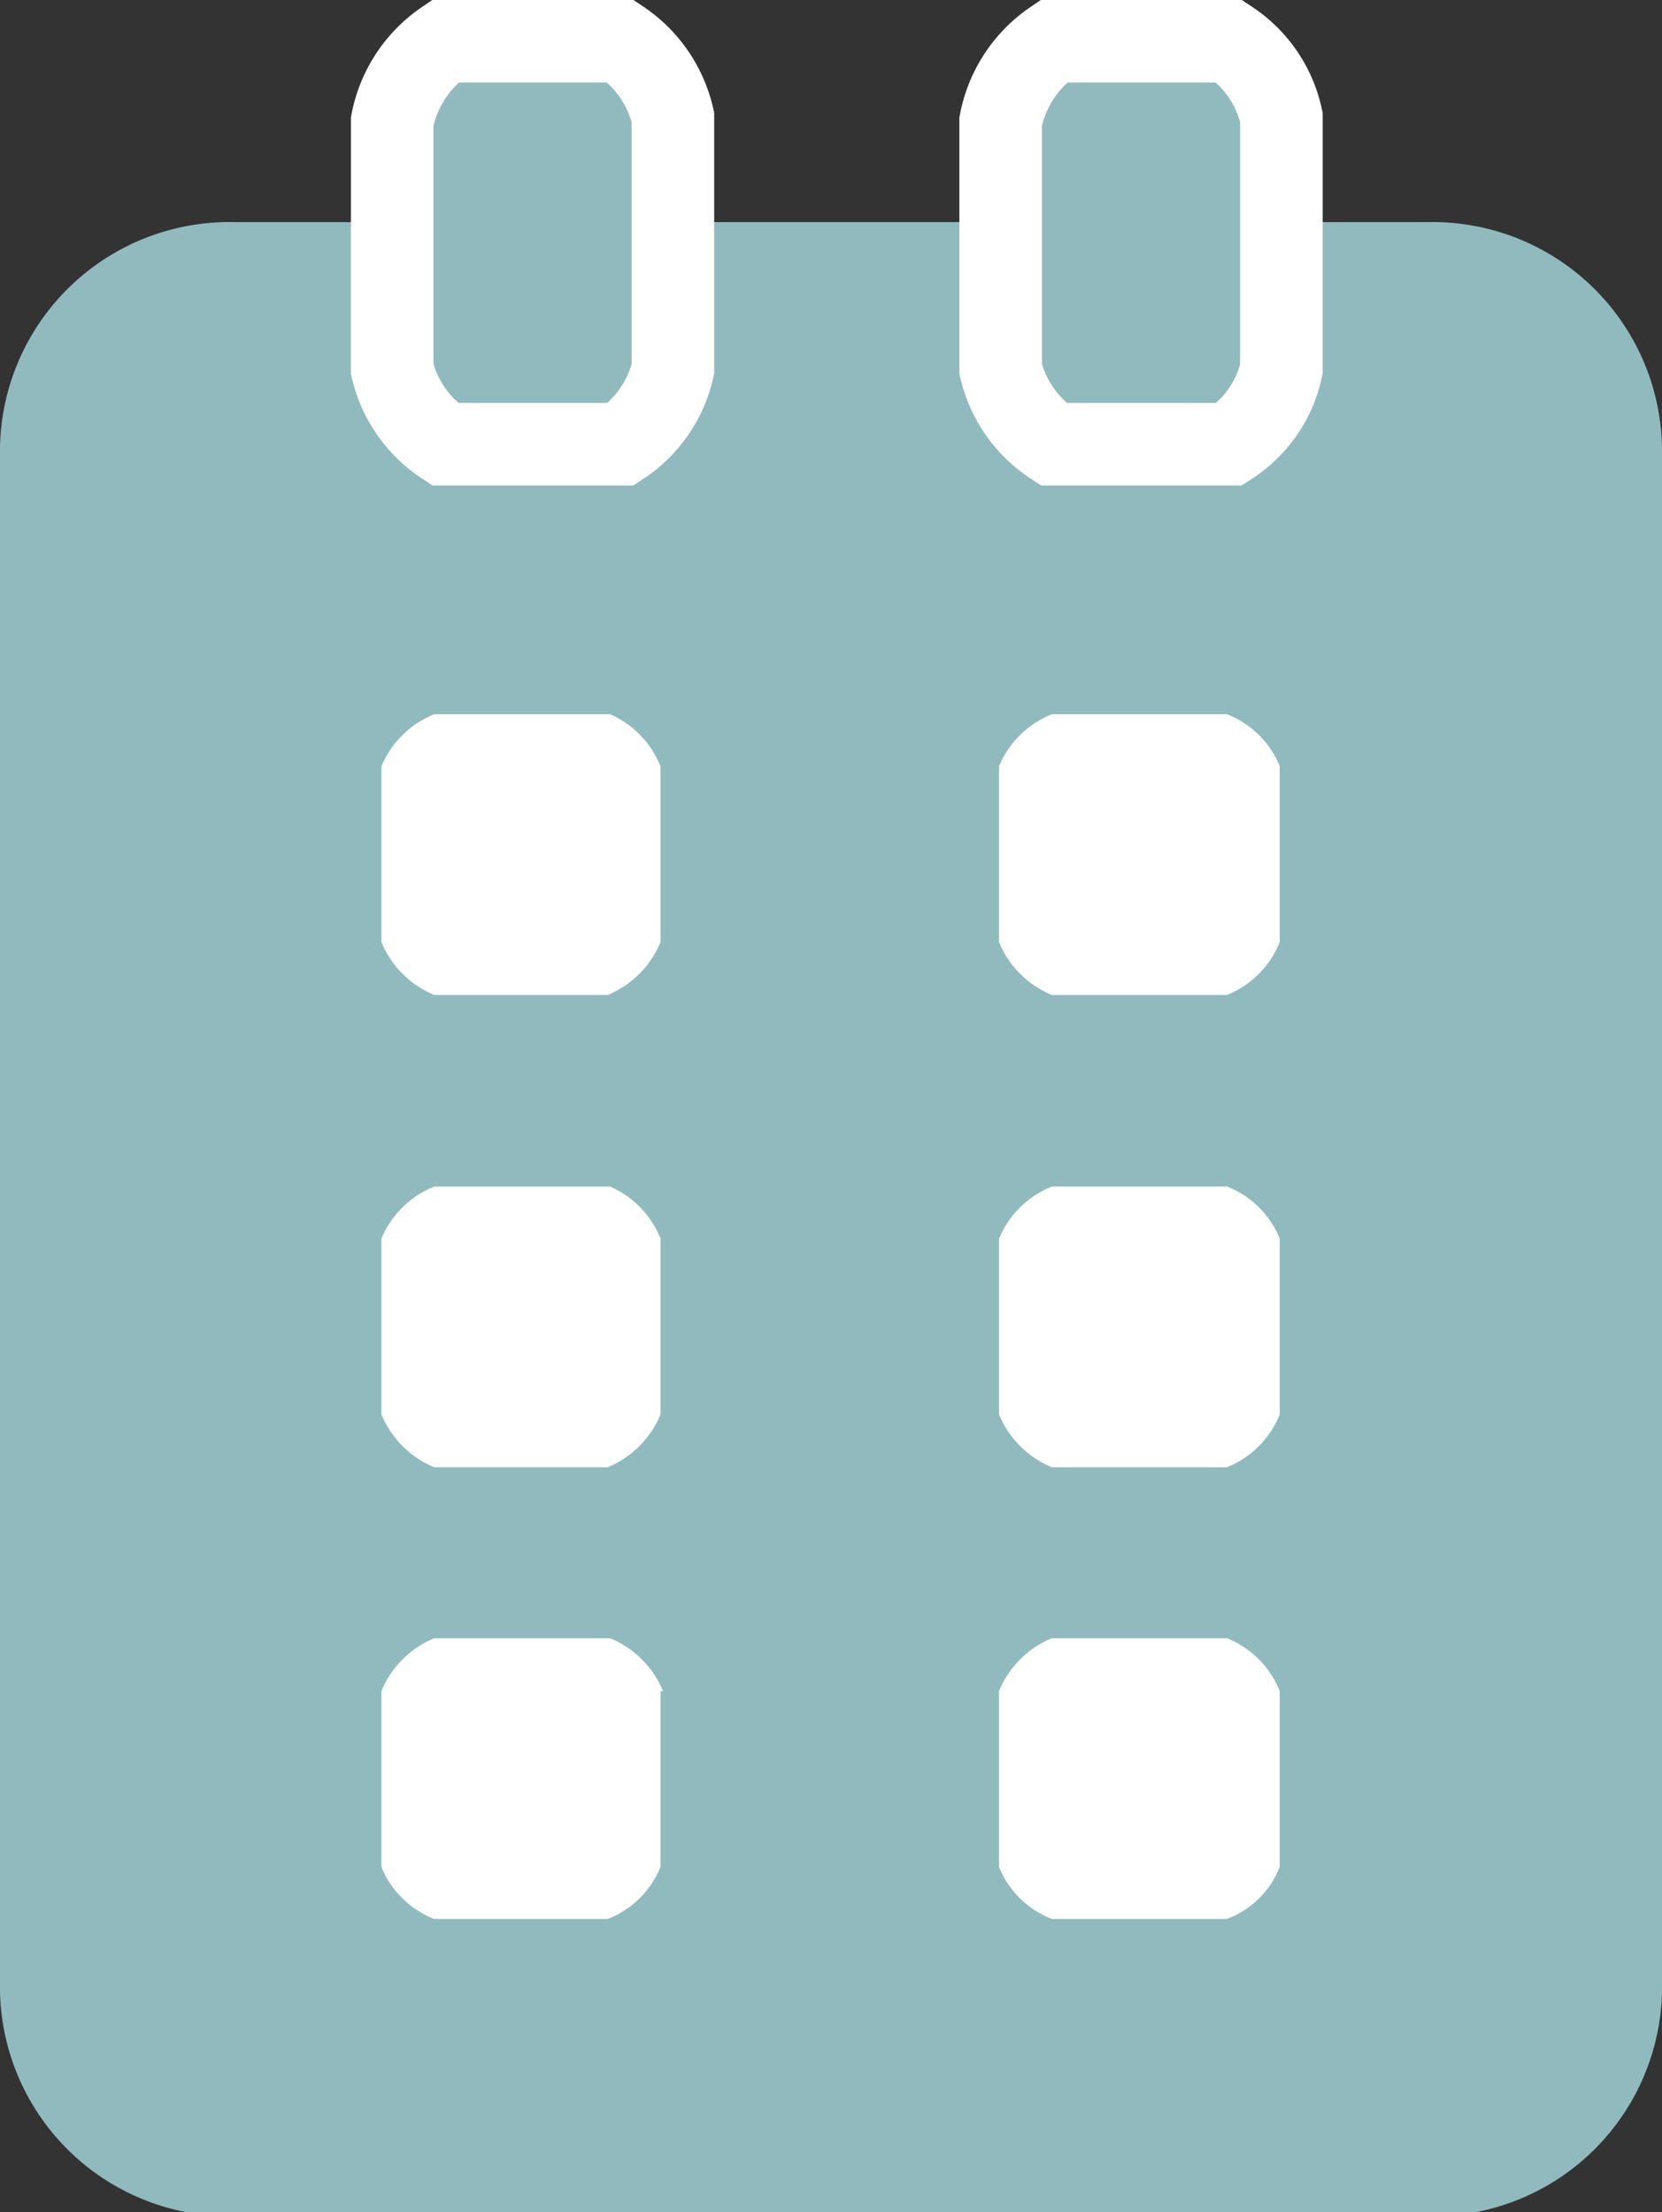
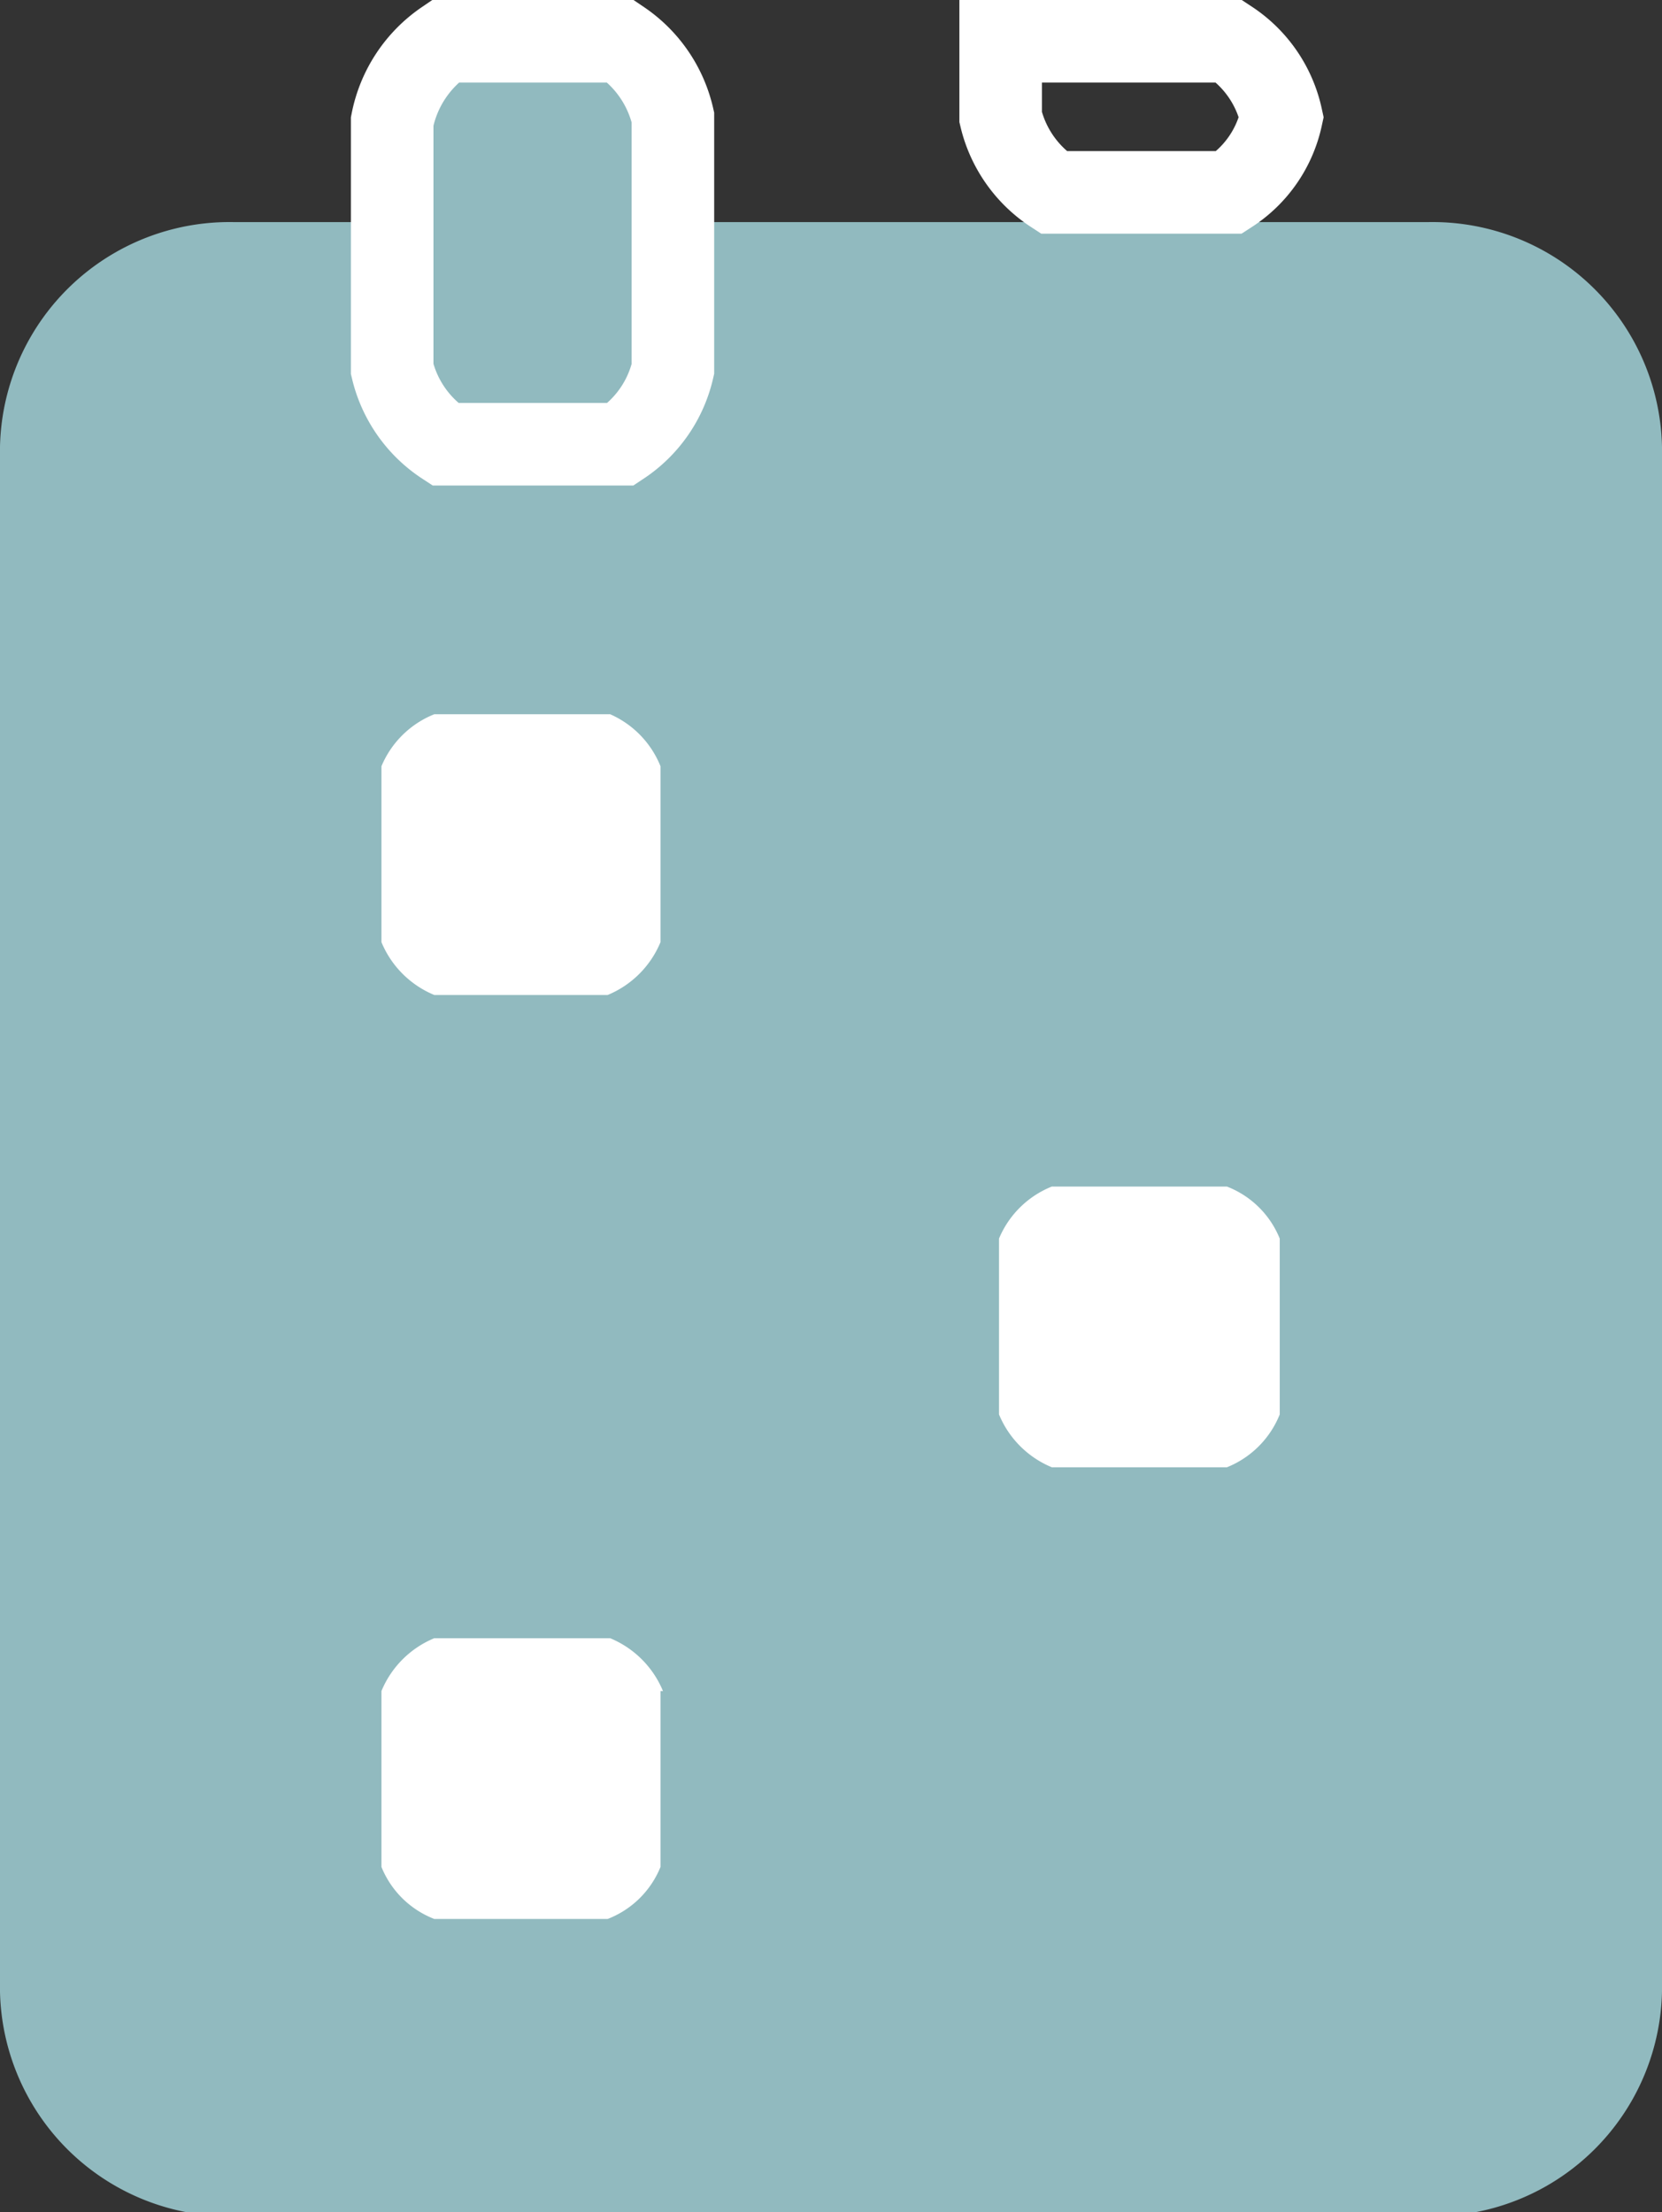
<svg xmlns="http://www.w3.org/2000/svg" viewBox="0 0 20.13 26.79">
  <rect x="0" y="0" width="20.13" height="26.79" fill="#333333" stroke="none" />
  <defs>
    <style>.cls-1{fill:#91babf;}.cls-2{fill:#fff;}.cls-3{fill:none;stroke:#fff;stroke-miterlimit:10;}</style>
  </defs>
  <g id="Layer_2" data-name="Layer 2">
    <g id="Layer_1-2" data-name="Layer 1">
      <path class="cls-1" d="M2.84,2.69A2.78,2.78,0,0,0,0,5.53V24a2.78,2.78,0,0,0,2.84,2.84H17.29A2.78,2.78,0,0,0,20.13,24V5.53a2.78,2.78,0,0,0-2.84-2.84Z" />
      <path class="cls-2" d="M8,9.28v2.13a1.18,1.18,0,0,1-.64.64H5.26a1.18,1.18,0,0,1-.64-.64V9.28a1.16,1.16,0,0,1,.64-.63H7.39A1.16,1.16,0,0,1,8,9.28" />
-       <path class="cls-2" d="M15.5,9.28v2.13a1.15,1.15,0,0,1-.64.64H12.74a1.18,1.18,0,0,1-.64-.64V9.28a1.16,1.16,0,0,1,.64-.63h2.12a1.13,1.13,0,0,1,.64.63" />
-       <path class="cls-2" d="M8,15v2.13a1.18,1.18,0,0,1-.64.64H5.26a1.18,1.18,0,0,1-.64-.64V15a1.16,1.16,0,0,1,.64-.63H7.39A1.16,1.16,0,0,1,8,15" />
      <path class="cls-2" d="M15.5,15v2.13a1.15,1.15,0,0,1-.64.64H12.74a1.18,1.18,0,0,1-.64-.64V15a1.16,1.16,0,0,1,.64-.63h2.12a1.13,1.13,0,0,1,.64.63" />
      <path class="cls-2" d="M8,20.48v2.13a1.13,1.13,0,0,1-.64.63H5.26a1.13,1.13,0,0,1-.64-.63V20.48a1.18,1.18,0,0,1,.64-.64H7.39a1.18,1.18,0,0,1,.64.64" />
-       <path class="cls-2" d="M15.5,20.48v2.13a1.1,1.1,0,0,1-.64.63H12.74a1.13,1.13,0,0,1-.64-.63V20.48a1.18,1.18,0,0,1,.64-.64h2.12a1.15,1.15,0,0,1,.64.64" />
-       <path class="cls-1" d="M15.52,1.42V4.47a1.45,1.45,0,0,1-.63.91H12.76a1.5,1.5,0,0,1-.64-.91v-3A1.53,1.53,0,0,1,12.76.5h2.13a1.48,1.48,0,0,1,.63.92" />
-       <path class="cls-3" d="M15.52,1.42V4.47a1.45,1.45,0,0,1-.63.91H12.76a1.5,1.5,0,0,1-.64-.91v-3A1.53,1.53,0,0,1,12.76.5h2.13A1.48,1.48,0,0,1,15.52,1.42Z" />
+       <path class="cls-3" d="M15.52,1.42a1.45,1.45,0,0,1-.63.91H12.76a1.5,1.5,0,0,1-.64-.91v-3A1.53,1.53,0,0,1,12.76.5h2.13A1.48,1.48,0,0,1,15.52,1.42Z" />
      <path class="cls-1" d="M8.15,1.42V4.47a1.49,1.49,0,0,1-.63.91H5.39a1.5,1.5,0,0,1-.64-.91v-3A1.53,1.53,0,0,1,5.39.5H7.52a1.52,1.52,0,0,1,.63.92" />
      <path class="cls-3" d="M8.15,1.42V4.47a1.49,1.49,0,0,1-.63.91H5.39a1.5,1.5,0,0,1-.64-.91v-3A1.53,1.53,0,0,1,5.39.5H7.52A1.52,1.52,0,0,1,8.15,1.42Z" />
    </g>
  </g>
</svg>